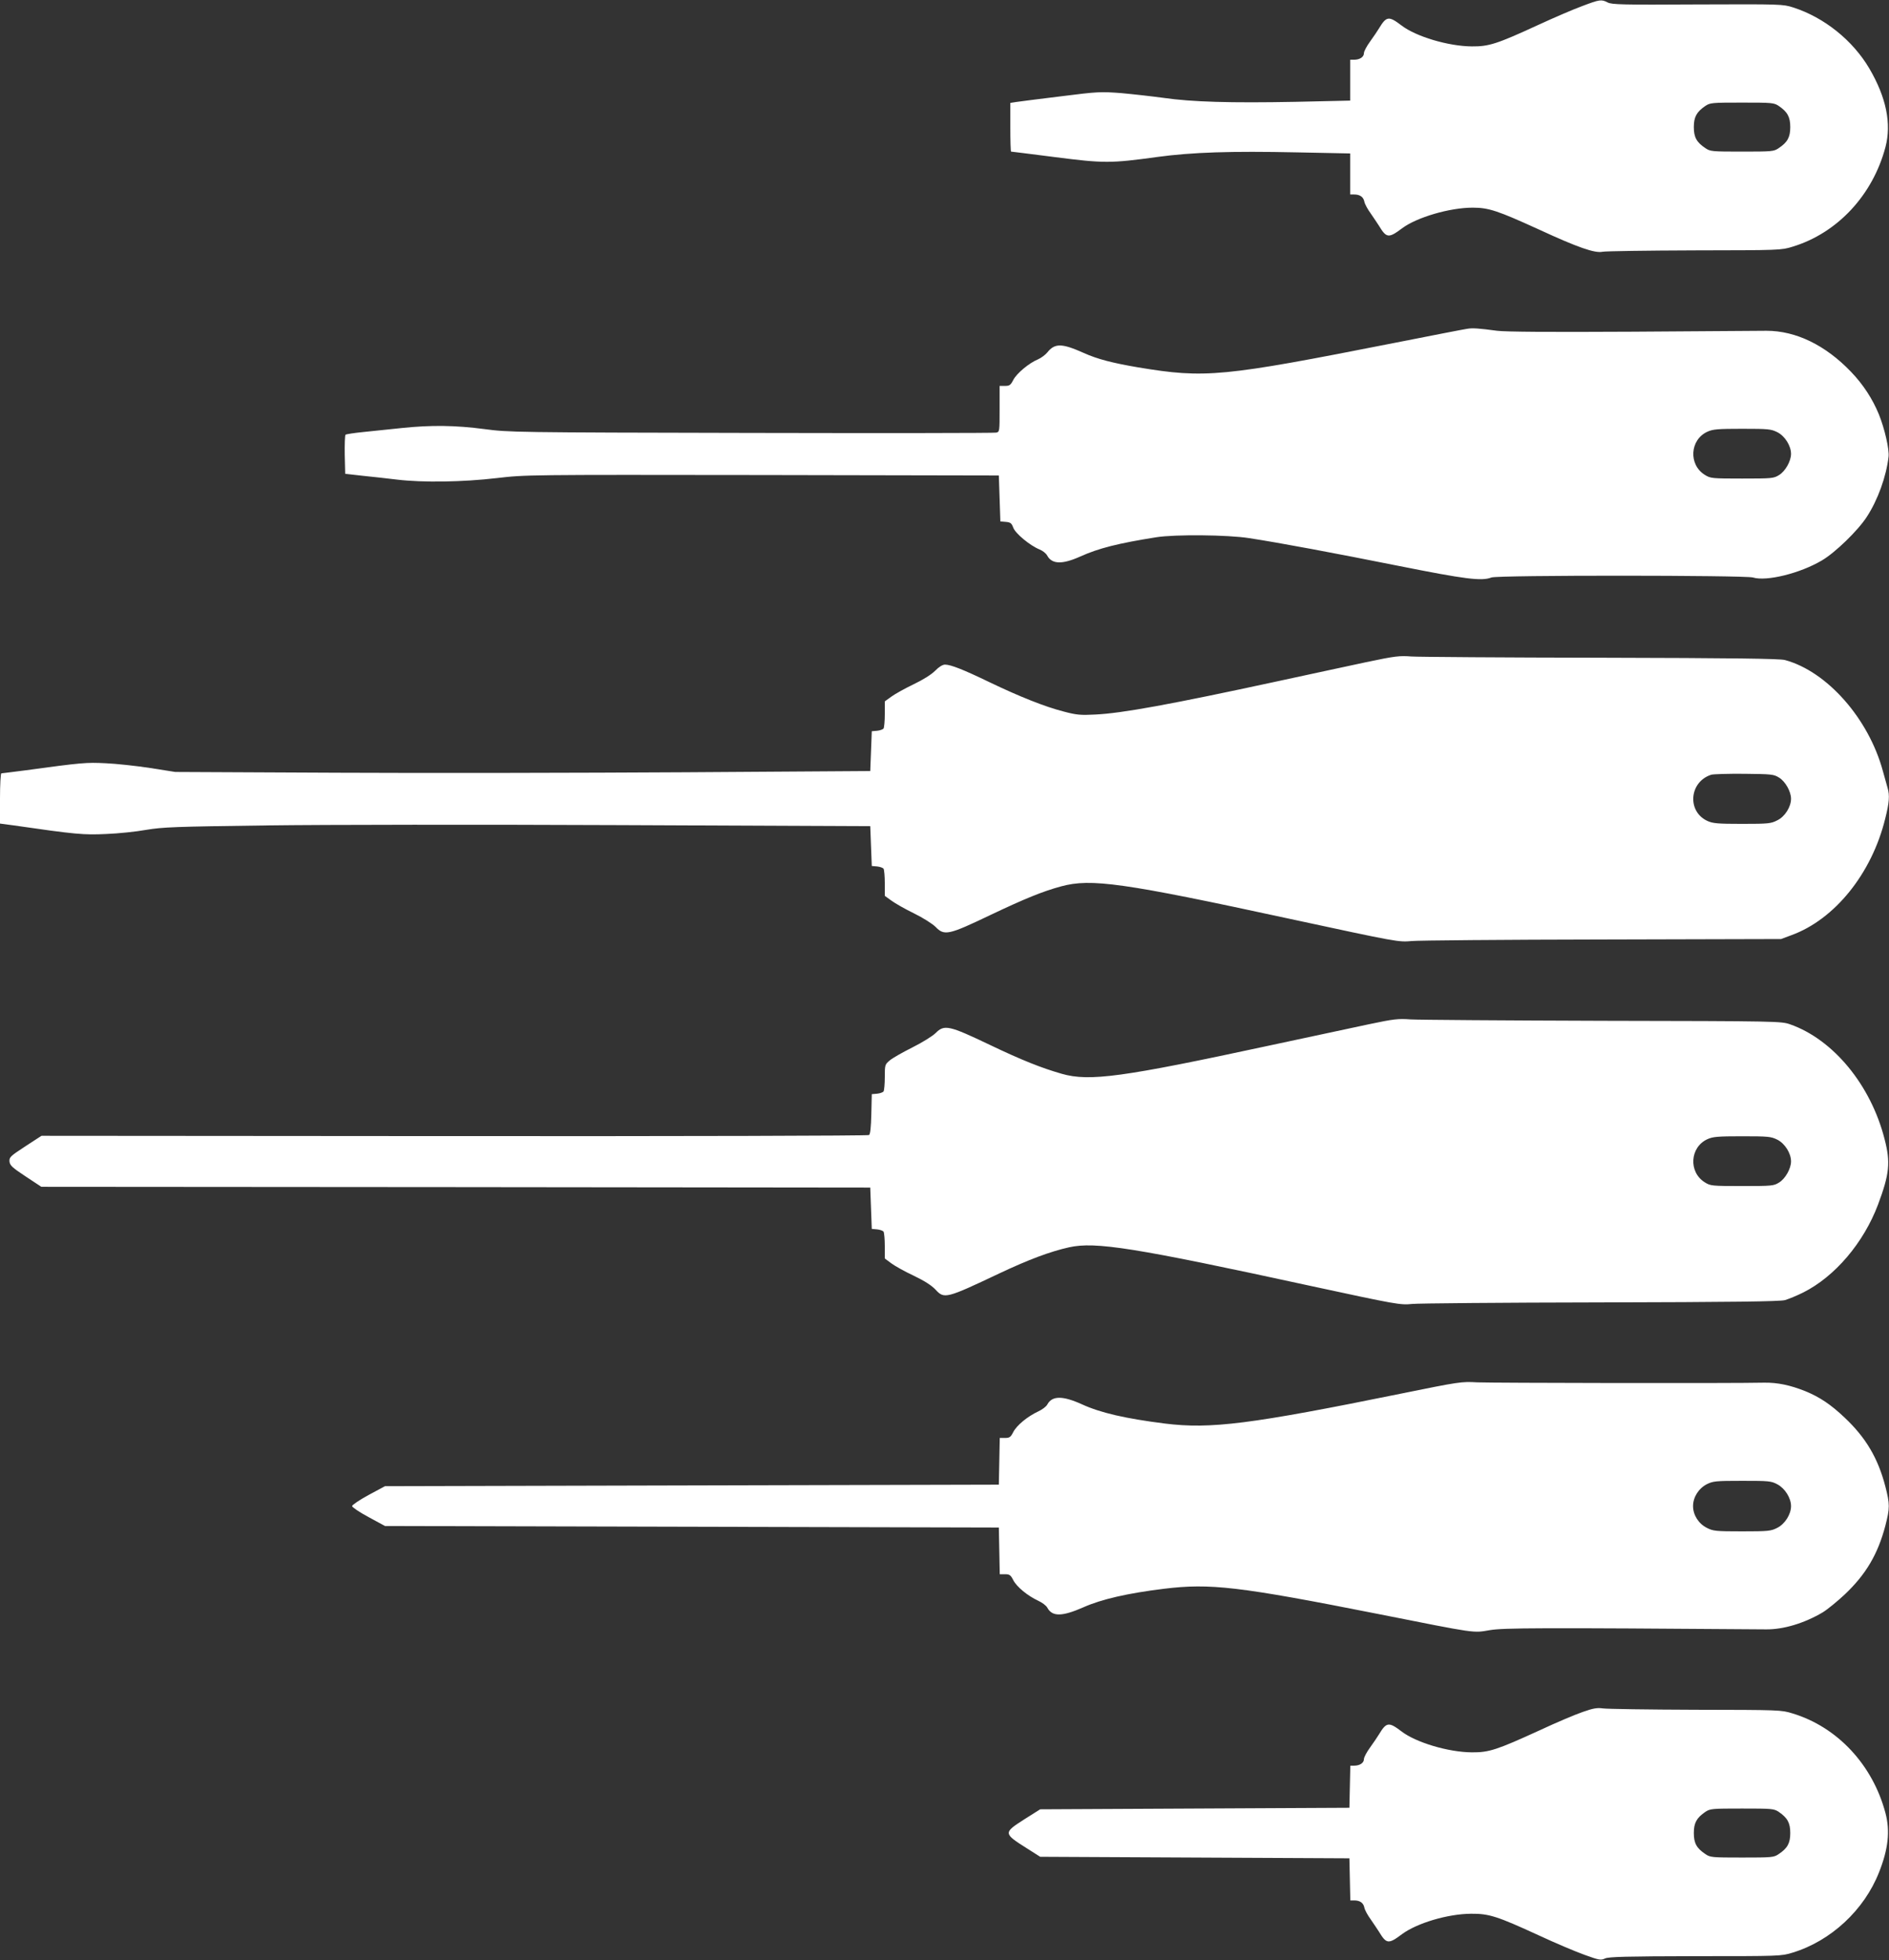
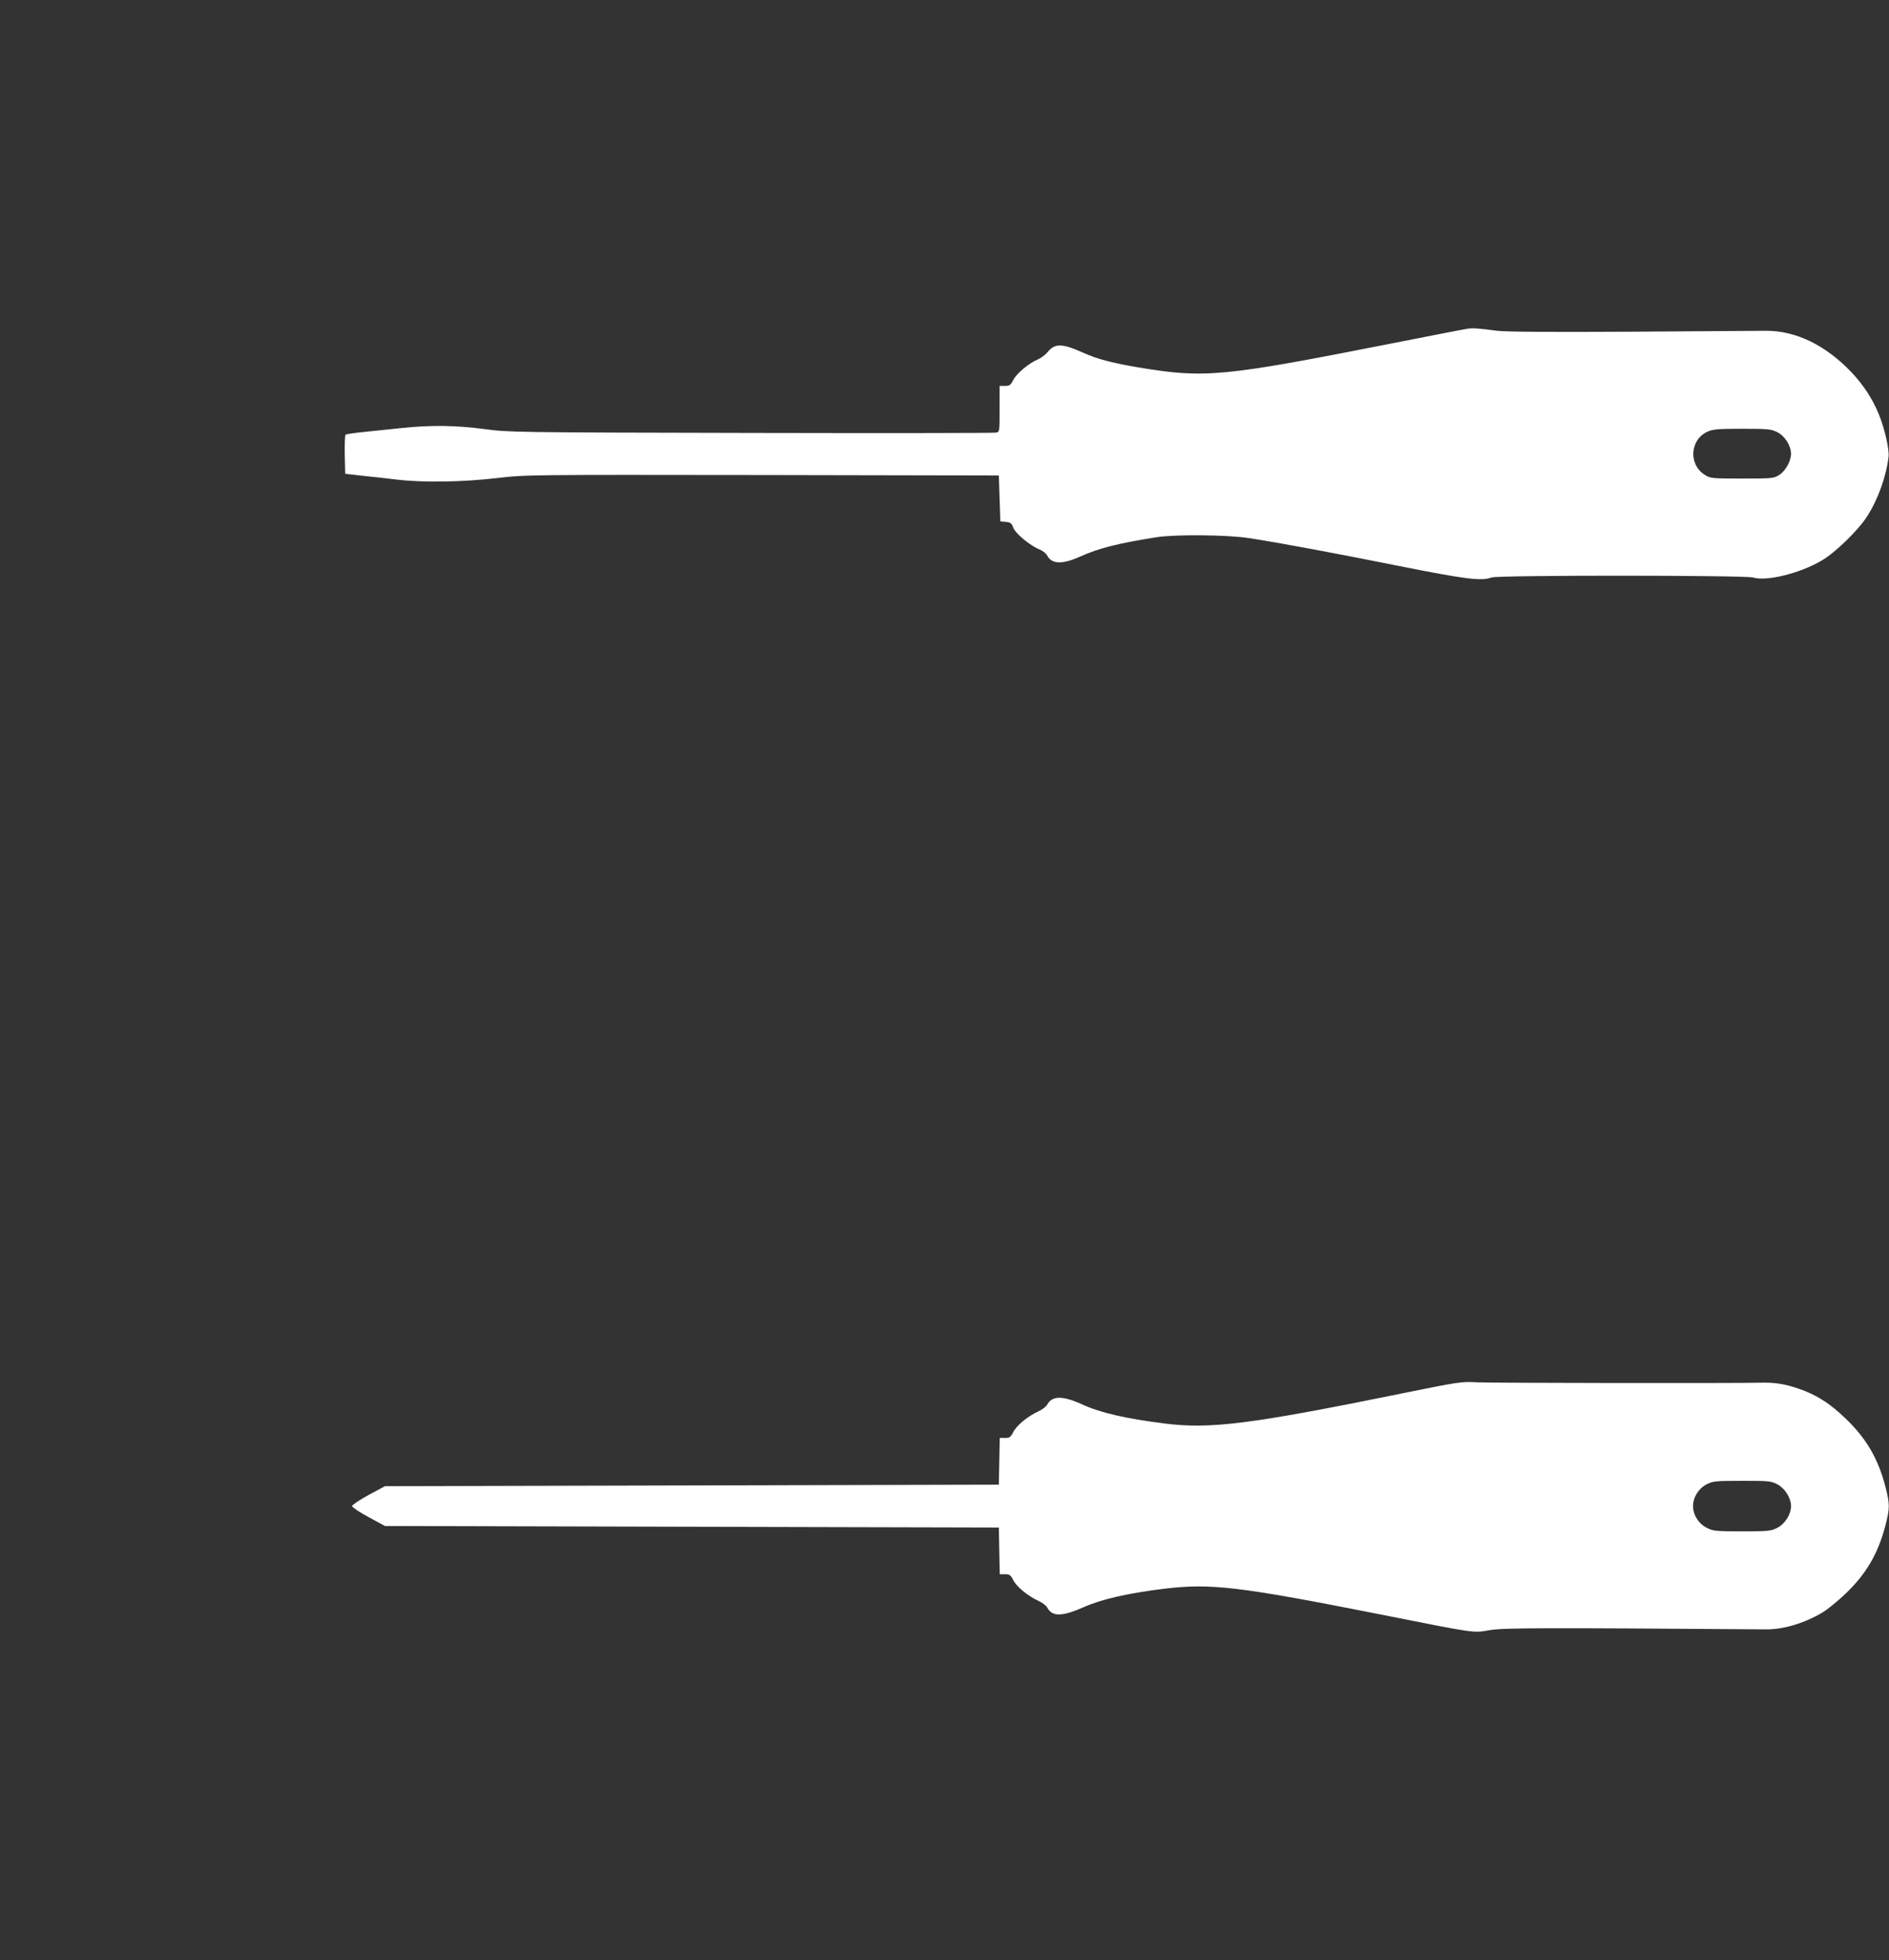
<svg xmlns="http://www.w3.org/2000/svg" version="1.0" width="1234pt" height="1280pt" viewBox="0 0 1234 1280" preserveAspectRatio="xMidYMid meet">
  <rect x="0" y="0" width="1234" height="1280" fill="#333333" stroke="none" />
  <g transform="translate(0,1280) scale(0.1,-0.1)" fill="#ffffff" stroke="none">
-     <path d="M10335 12760 c-55 -20 -185 -76 -289 -124 -267 -123 -320 -140 -431 -139 -153 1 -365 64 -460 137 -83 63 -98 61 -147 -20 -10 -16 -35 -54 -57 -84 -22 -30 -41 -65 -41 -77 0 -25 -27 -43 -64 -43 l-26 0 0 -134 0 -133 -359 -8 c-422 -8 -674 -1 -861 26 -74 10 -198 24 -275 31 -134 10 -151 10 -395 -21 -140 -17 -272 -34 -292 -37 l-38 -6 0 -159 c0 -87 2 -159 5 -159 2 0 132 -16 287 -36 320 -41 363 -41 668 1 229 31 482 39 911 30 l349 -7 0 -134 0 -134 26 0 c38 0 61 -16 67 -48 3 -15 22 -50 42 -77 19 -28 43 -63 53 -79 49 -81 63 -83 151 -17 96 72 312 135 461 135 106 0 164 -20 436 -144 249 -115 363 -155 413 -144 20 4 290 8 601 9 557 1 566 1 640 24 293 89 524 337 607 651 40 153 5 324 -105 512 -108 184 -295 334 -497 399 -69 22 -75 22 -626 20 -492 -3 -560 -1 -587 13 -41 21 -51 20 -167 -24z m1285 -652 c57 -39 75 -72 75 -138 0 -66 -18 -99 -75 -137 -32 -22 -42 -23 -240 -23 -198 0 -208 1 -240 23 -57 38 -75 71 -75 137 0 66 18 99 75 138 32 21 42 22 240 22 198 0 208 -1 240 -22z" />
    <path d="M9585 10653 c-16 -2 -232 -44 -480 -93 -1121 -221 -1230 -232 -1670 -159 -165 28 -267 54 -355 94 -143 64 -189 65 -238 4 -13 -16 -40 -36 -60 -45 -59 -24 -140 -92 -162 -134 -18 -35 -25 -40 -55 -40 l-35 0 0 -150 c0 -147 0 -150 -22 -155 -13 -3 -734 -4 -1603 -2 -1547 3 -1583 4 -1740 25 -190 25 -349 27 -540 7 -77 -8 -189 -20 -250 -26 -60 -6 -114 -14 -118 -18 -4 -4 -6 -63 -5 -131 l3 -124 115 -13 c63 -6 165 -18 225 -25 167 -20 429 -16 650 10 190 22 194 22 1735 20 l1545 -3 5 -150 5 -150 36 -3 c30 -3 37 -8 48 -37 13 -38 110 -118 172 -143 20 -8 43 -26 50 -40 31 -57 98 -59 216 -6 120 54 246 86 498 126 123 19 465 16 605 -6 208 -32 549 -96 980 -182 432 -86 538 -100 603 -75 41 16 1656 15 1708 0 89 -27 308 27 450 111 86 50 236 195 294 285 72 110 127 263 142 392 6 48 -26 186 -63 277 -41 100 -102 195 -183 279 -166 173 -359 267 -551 267 -41 0 -435 -3 -875 -6 -557 -3 -826 -1 -885 6 -119 16 -161 19 -195 13z m2025 -675 c50 -25 90 -89 90 -142 0 -47 -37 -113 -78 -138 -35 -22 -46 -23 -242 -23 -198 0 -206 1 -243 24 -108 67 -98 230 17 282 35 16 67 19 226 19 173 0 189 -2 230 -22z" />
-     <path d="M8925 8476 c-115 -25 -379 -81 -585 -126 -689 -149 -1011 -208 -1185 -216 -96 -5 -122 -3 -208 20 -121 31 -285 96 -487 193 -168 81 -249 113 -287 113 -15 0 -40 -15 -64 -40 -25 -25 -79 -59 -142 -89 -56 -27 -121 -63 -144 -80 l-43 -31 0 -83 c0 -45 -4 -87 -8 -94 -4 -6 -23 -13 -42 -15 l-35 -3 -5 -130 -5 -130 -1210 -8 c-665 -4 -1687 -6 -2270 -3 l-1060 5 -165 26 c-91 14 -221 28 -290 31 -126 6 -148 5 -529 -47 -79 -10 -148 -19 -152 -19 -5 0 -9 -74 -9 -164 l0 -164 83 -11 c415 -60 463 -64 612 -57 77 3 194 15 260 27 109 18 183 21 790 29 369 5 1406 6 2305 2 l1635 -7 5 -130 5 -130 35 -3 c19 -2 38 -9 42 -15 4 -7 8 -49 8 -94 l0 -83 43 -31 c23 -17 89 -55 147 -83 59 -29 121 -68 142 -89 57 -59 84 -53 358 78 223 106 343 155 462 187 195 53 403 24 1493 -212 706 -152 710 -153 798 -145 40 4 599 9 1242 10 l1170 3 67 25 c284 103 525 403 613 760 27 107 30 153 16 201 -5 17 -19 67 -31 111 -93 343 -365 651 -640 725 -34 9 -335 13 -1200 15 -635 1 -1193 5 -1240 8 -76 6 -106 3 -295 -37z m2697 -754 c41 -25 78 -91 78 -138 0 -53 -40 -117 -90 -141 -41 -21 -57 -23 -230 -23 -159 0 -191 3 -226 19 -135 62 -119 256 25 302 14 4 112 7 216 6 179 -2 192 -3 227 -25z" />
-     <path d="M8940 6111 c-102 -22 -394 -84 -650 -139 -957 -206 -1173 -236 -1354 -184 -133 38 -263 90 -466 187 -272 130 -301 136 -358 79 -20 -20 -88 -62 -152 -94 -64 -32 -131 -70 -148 -85 -31 -26 -32 -29 -32 -108 0 -45 -4 -87 -8 -94 -4 -6 -23 -13 -42 -15 l-35 -3 -3 -130 c-2 -88 -7 -132 -15 -137 -7 -5 -1226 -8 -2709 -7 l-2697 2 -106 -69 c-98 -64 -105 -71 -103 -99 3 -25 17 -39 105 -97 l103 -68 2707 -2 2708 -3 5 -135 5 -135 35 -3 c19 -2 38 -9 42 -15 4 -7 8 -49 8 -94 l0 -81 43 -32 c23 -17 89 -54 147 -81 71 -34 117 -64 142 -91 56 -61 69 -58 413 105 195 92 334 144 459 172 172 38 422 -1 1586 -254 551 -119 579 -124 654 -116 33 4 585 9 1226 10 868 2 1176 6 1210 15 24 7 78 29 120 50 207 104 394 324 488 573 75 200 83 276 43 429 -90 353 -335 650 -617 749 -58 20 -74 21 -1224 23 -641 2 -1205 6 -1255 9 -81 6 -109 3 -275 -32z m2670 -753 c50 -25 90 -89 90 -142 0 -47 -37 -113 -78 -138 -35 -22 -46 -23 -242 -23 -198 0 -206 1 -243 24 -108 67 -98 230 17 282 35 16 67 19 226 19 173 0 189 -2 230 -22z" />
    <path d="M9155 3700 c-989 -201 -1246 -233 -1545 -196 -260 33 -421 70 -543 126 -126 57 -194 56 -225 -1 -7 -14 -34 -34 -60 -46 -69 -32 -141 -91 -163 -135 -17 -33 -24 -38 -54 -38 l-34 0 -3 -152 -3 -153 -2005 -5 -2005 -5 -108 -58 c-59 -32 -107 -65 -107 -72 0 -7 48 -40 108 -72 l107 -58 2005 -5 2005 -5 3 -152 3 -153 34 0 c30 0 37 -5 54 -38 22 -44 94 -103 163 -135 26 -12 53 -32 60 -46 32 -59 96 -58 235 3 119 53 290 92 526 121 303 37 487 16 1402 -165 650 -129 615 -124 728 -105 90 15 321 16 1805 5 113 -1 249 40 369 111 31 19 96 72 145 118 138 131 215 262 264 447 30 117 30 141 0 258 -48 184 -127 318 -266 449 -92 87 -163 134 -258 173 -98 39 -180 56 -266 55 -217 -5 -1784 -2 -1876 2 -102 6 -116 4 -495 -73z m2456 -593 c49 -26 89 -89 89 -142 0 -54 -40 -117 -90 -142 -41 -21 -57 -23 -230 -23 -173 0 -189 2 -230 23 -54 27 -90 84 -90 142 0 58 36 115 90 143 41 20 57 22 231 22 174 0 189 -1 230 -23z" />
-     <path d="M10340 1621 c-47 -16 -175 -70 -284 -121 -278 -127 -329 -144 -441 -143 -153 1 -365 64 -460 137 -83 63 -98 61 -147 -20 -10 -16 -35 -54 -57 -84 -22 -30 -41 -65 -41 -77 0 -25 -27 -43 -64 -43 l-25 0 -3 -137 -3 -138 -1010 -5 -1010 -5 -103 -65 c-139 -89 -139 -92 18 -191 l85 -54 1010 -5 1010 -5 3 -137 3 -138 25 0 c38 0 61 -16 67 -48 3 -15 22 -50 42 -77 19 -28 43 -63 53 -79 49 -81 62 -83 151 -16 98 72 298 132 451 133 117 1 170 -16 444 -142 105 -49 238 -105 296 -126 97 -35 107 -37 135 -24 24 11 136 14 590 15 553 0 561 0 635 23 250 76 468 278 565 525 60 151 73 268 42 386 -83 314 -313 562 -607 651 -74 23 -83 23 -635 24 -308 1 -580 5 -605 9 -36 5 -62 1 -130 -23z m1280 -653 c57 -39 75 -72 75 -138 0 -66 -18 -99 -75 -137 -32 -22 -42 -23 -240 -23 -198 0 -208 1 -240 23 -57 38 -75 71 -75 137 0 66 18 99 75 138 32 21 42 22 240 22 198 0 208 -1 240 -22z" />
  </g>
</svg>